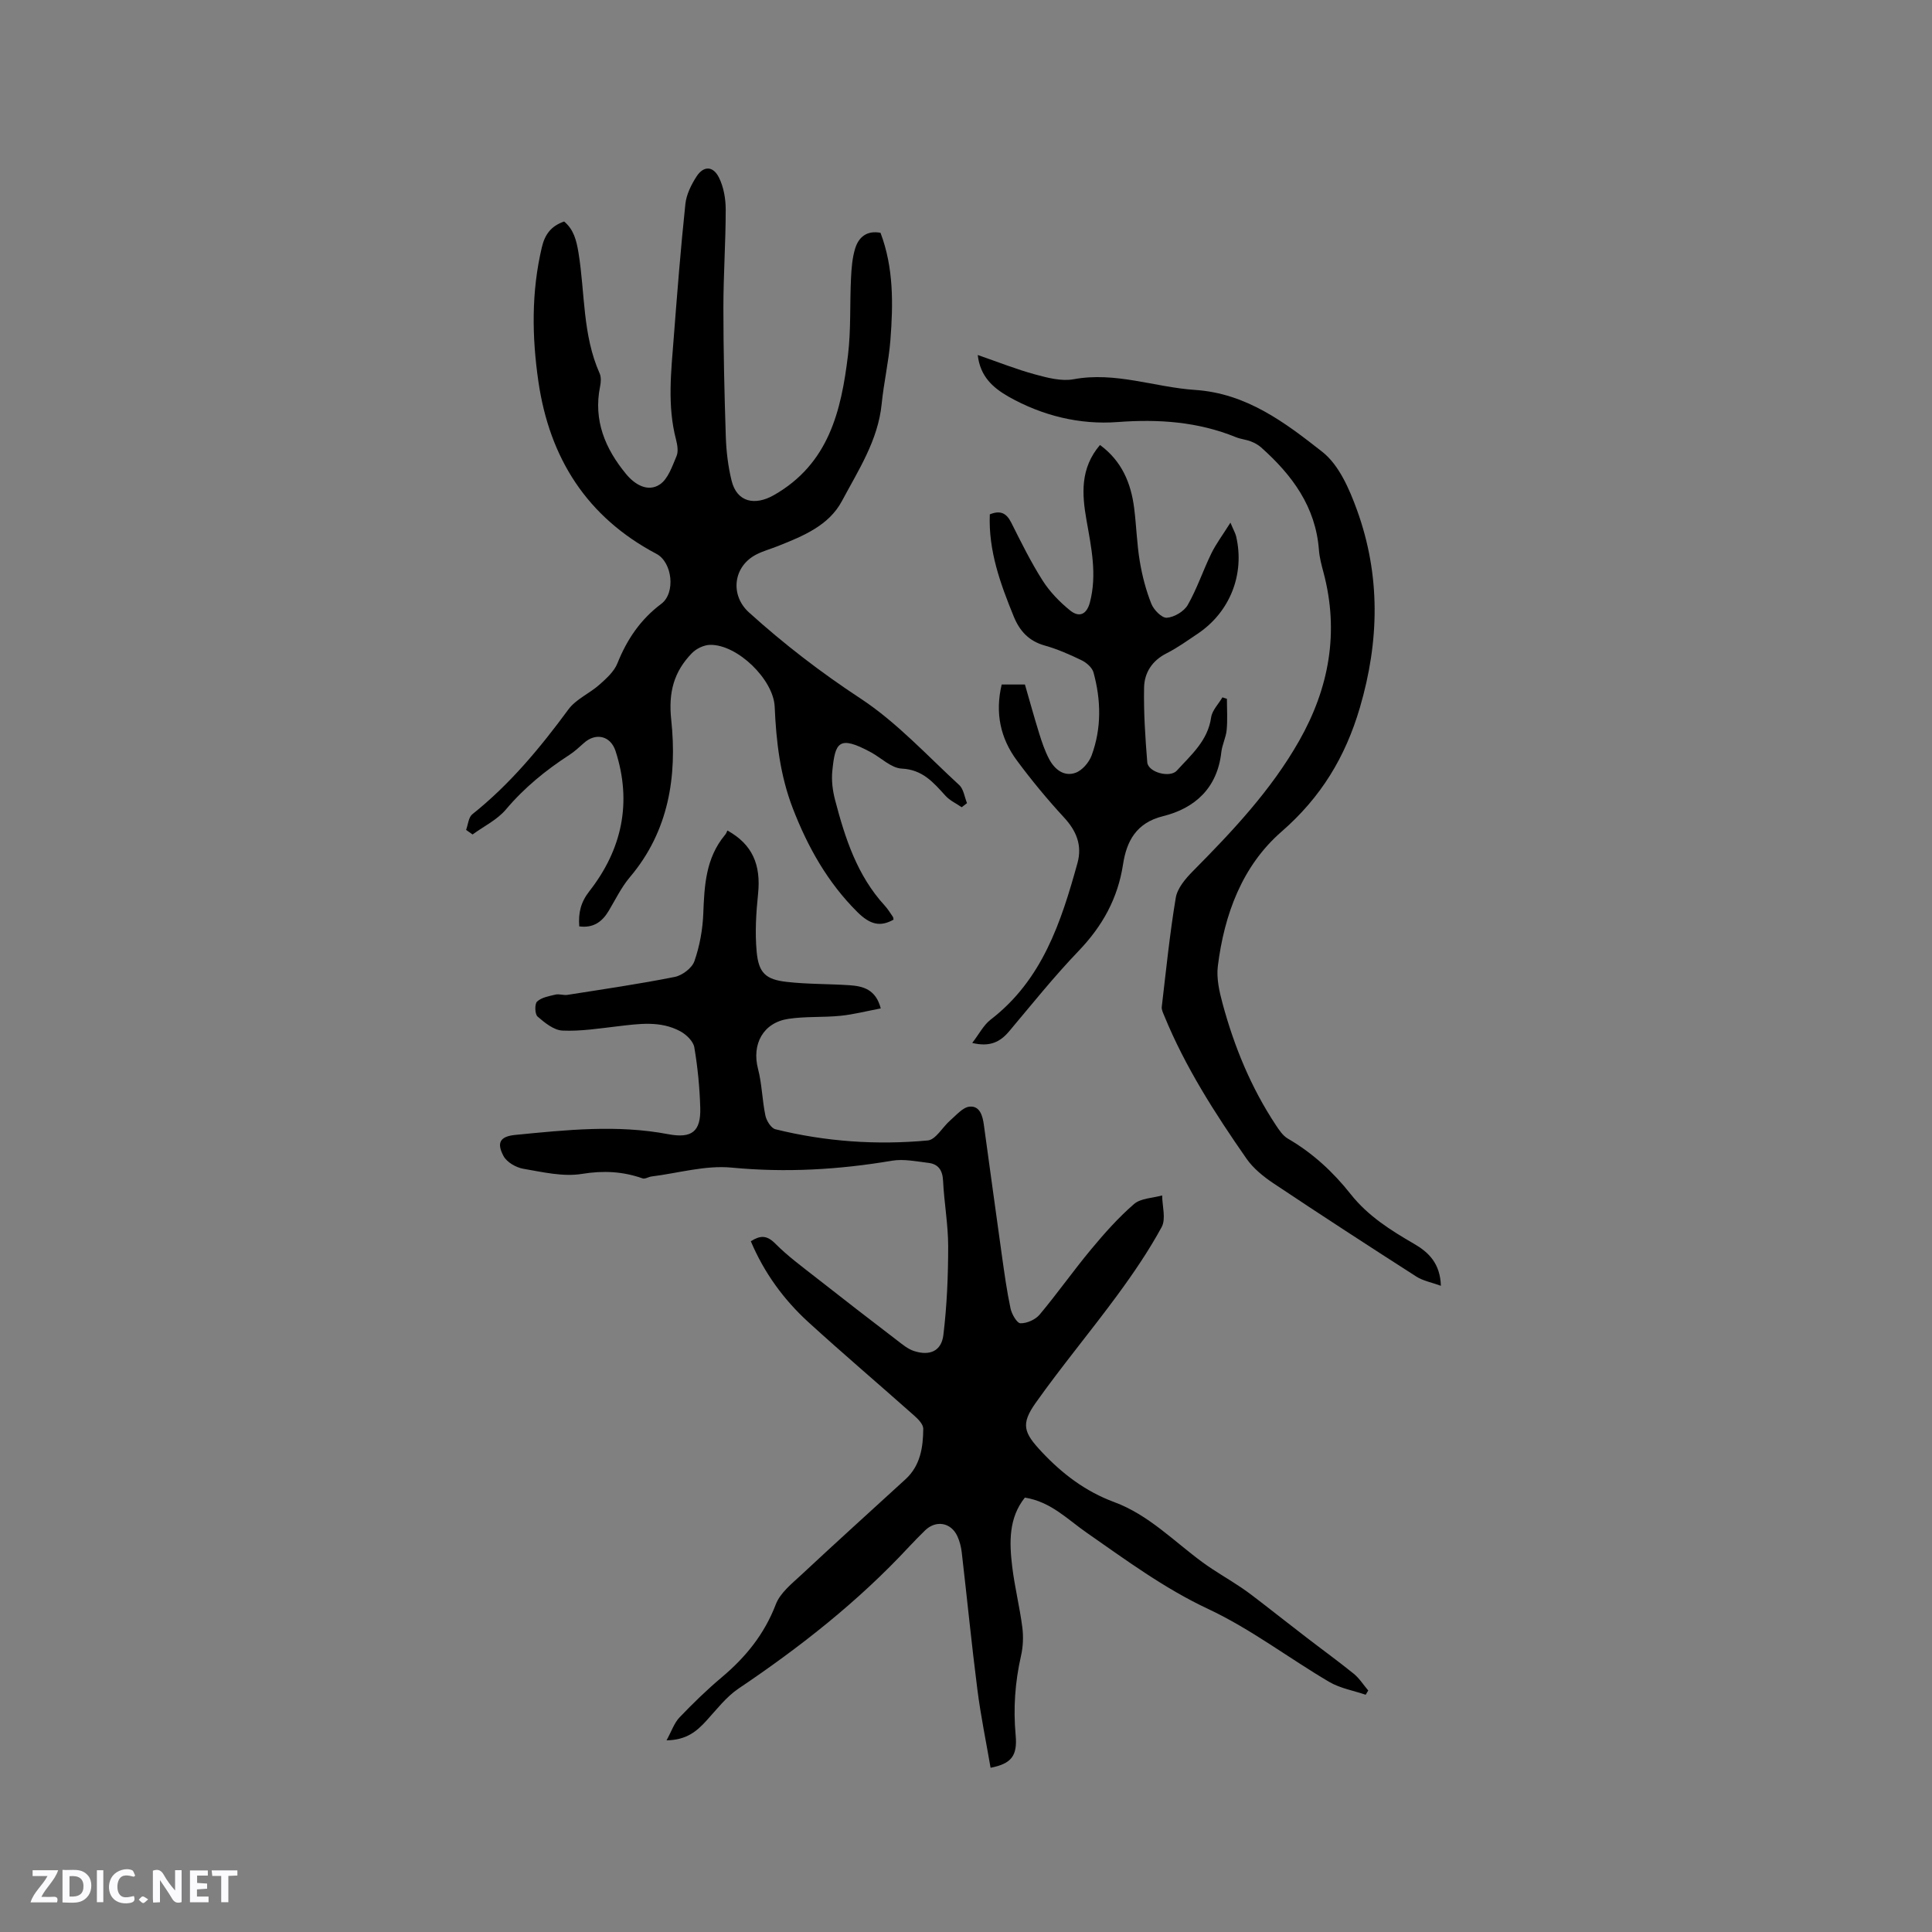
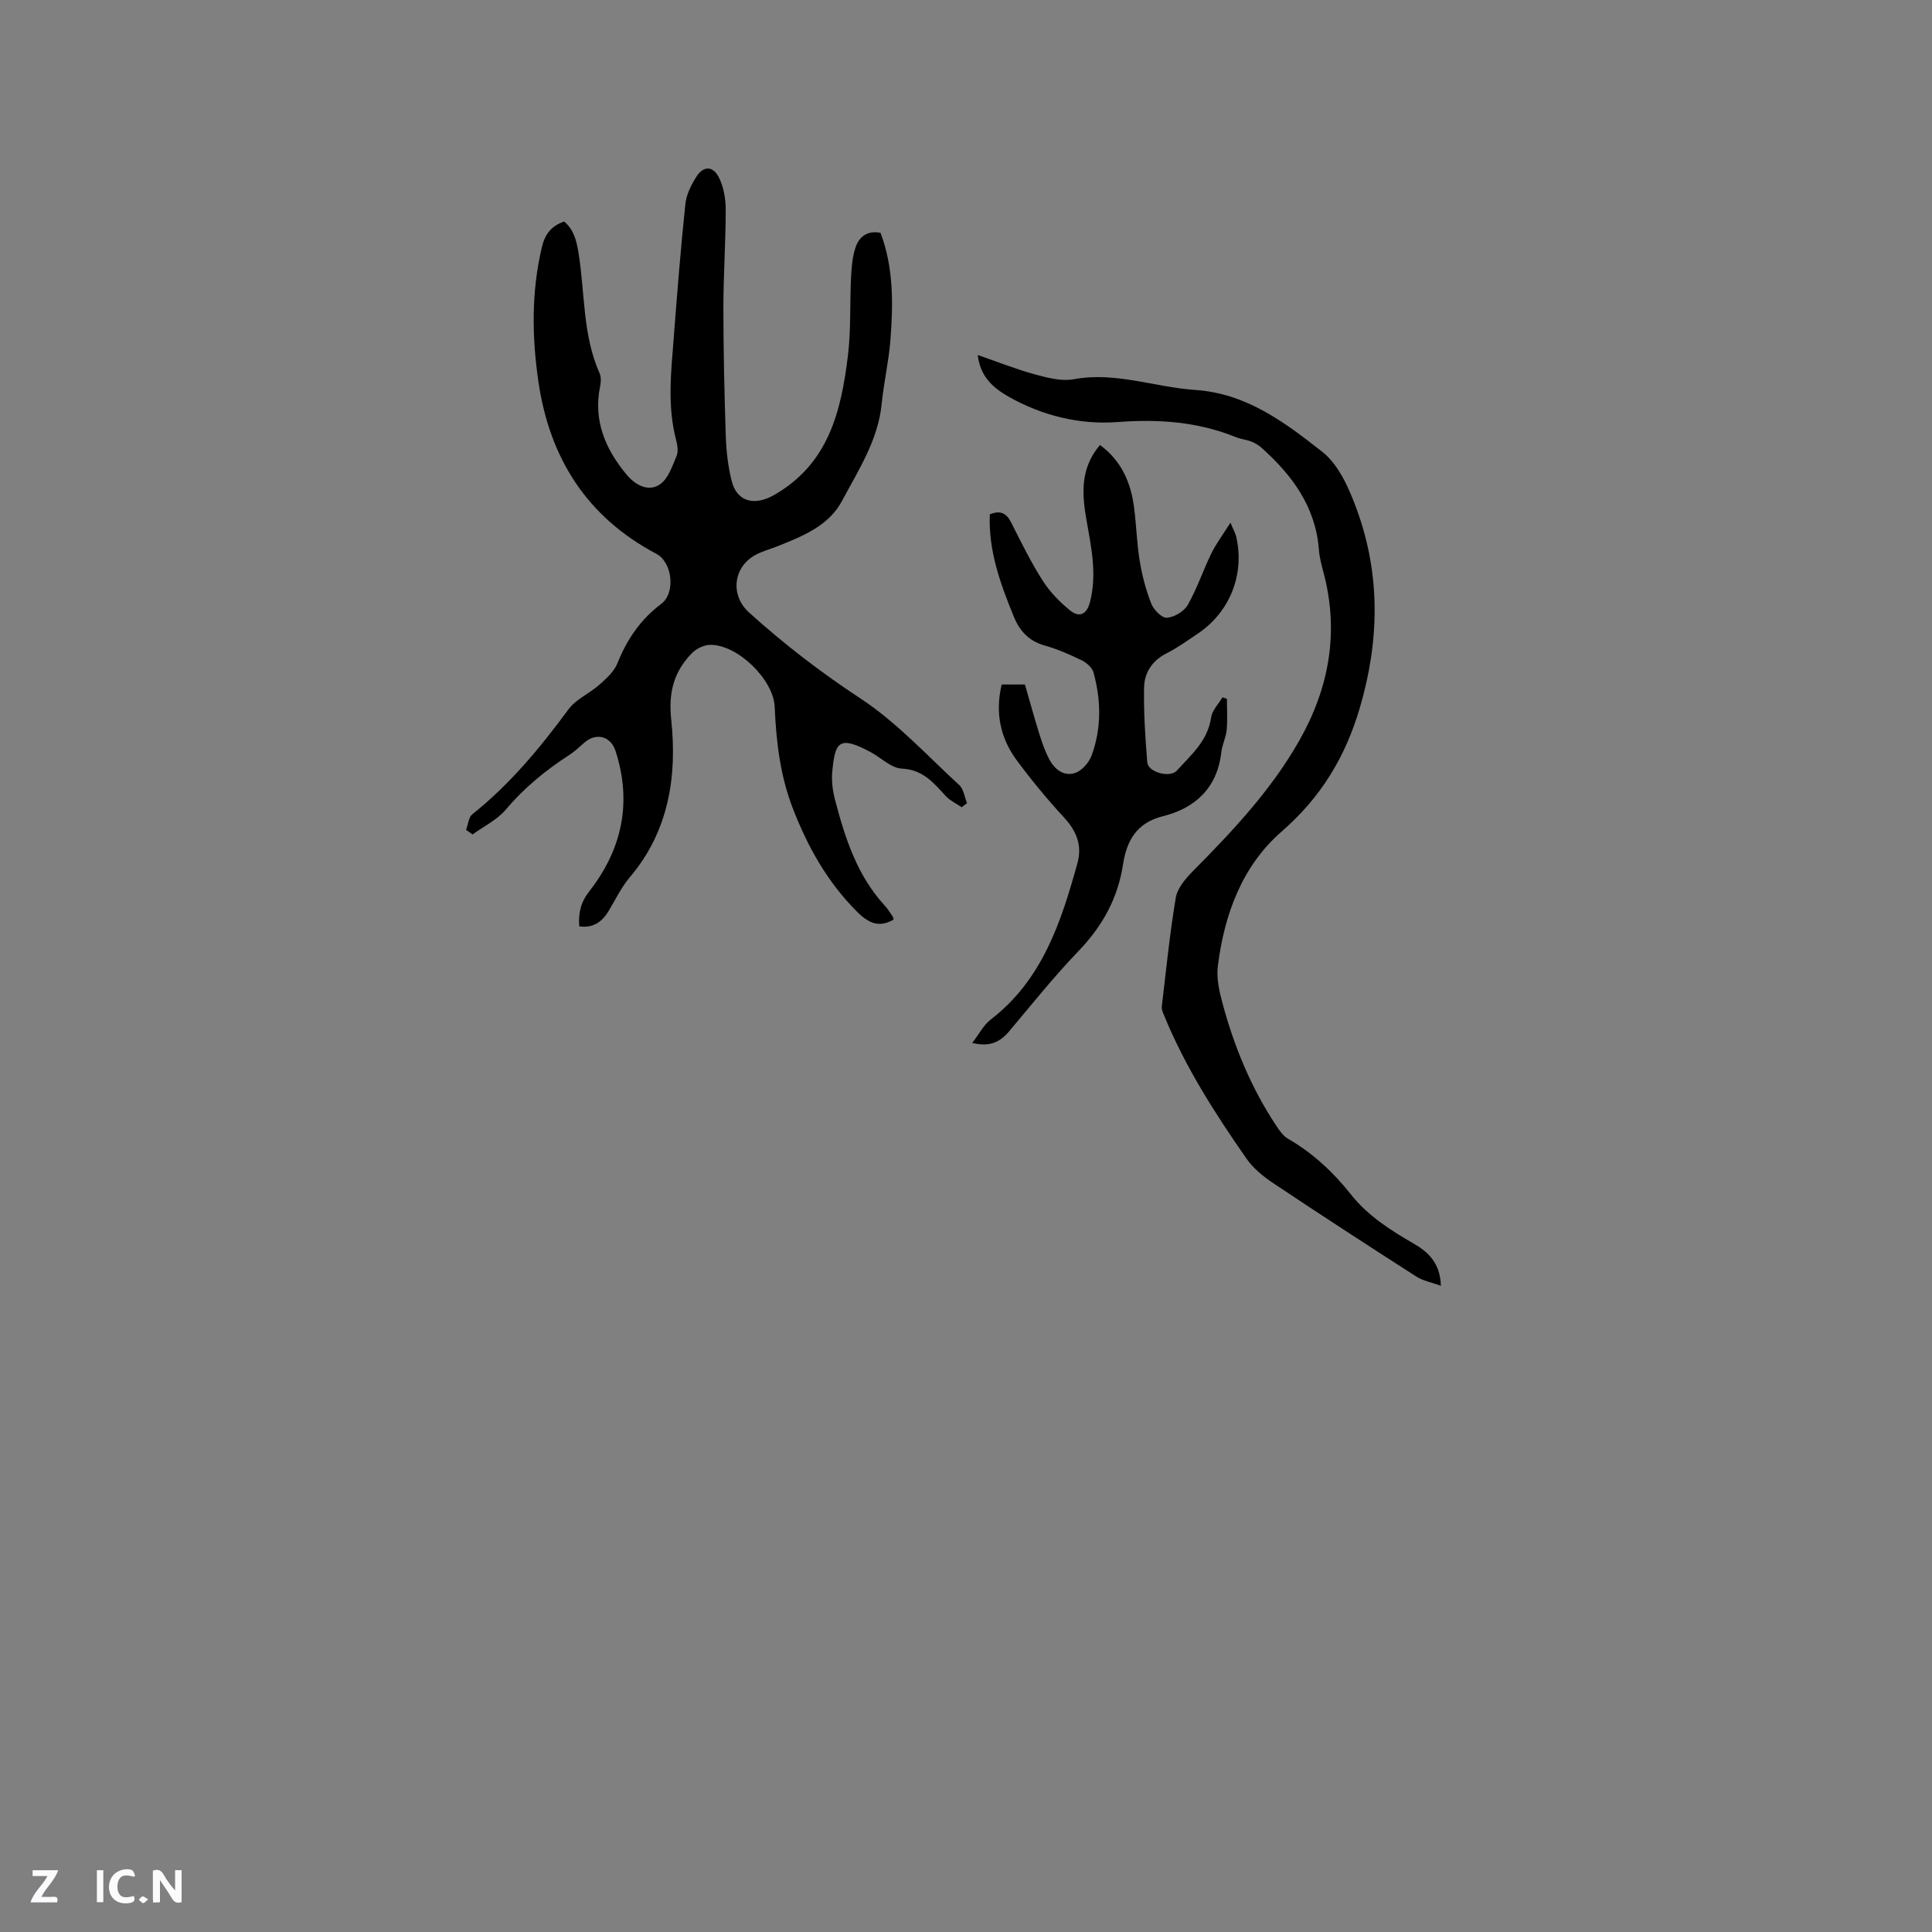
<svg xmlns="http://www.w3.org/2000/svg" enable-background="new 0 0 400 400" viewBox="0 0 400 400">
  <rect x="0" y="0" width="400" height="400" fill="#808080" stroke="none" />
  <g fill="#fbfafc">
    <path d="m37.59 393.81c-.92.31-1.52.05-2-.78-.7-1.2-1.52-2.34-2.47-3.78v4.59c-.55.03-.95.05-1.41.07-.03-.37-.06-.64-.06-.91 0-1.91 0-3.81 0-5.7 1.13-.41 1.77-.03 2.29.91.62 1.11 1.38 2.14 2.31 3.19v-4.2h1.35v6.61z" />
-     <path d="m12.94 393.88v-6.75c1.9.19 3.93-.54 5.37 1.29.8 1.01.78 2.88.03 3.97-1.37 1.97-3.4 1.51-5.4 1.49m1.45-1.22c2.04.12 2.92-.58 2.89-2.21-.03-1.51-.98-2.19-2.89-2z" />
    <path d="m11.81 393.87h-5.49c.68-2.18 2.47-3.48 3.51-5.45h-3.08v-1.21h5.29c-.71 2.13-2.44 3.48-3.47 5.51.86 0 1.63.04 2.39-.01.79-.05 1.14.21.85 1.16" />
-     <path d="m39.33 393.86v-6.61h3.7v1.07h-2.22v1.52c.68.04 1.34.09 2.07.13v1.07c-.72.05-1.38.09-2.1.14v1.48h2.4v1.19h-3.85z" />
    <path d="m27.71 388.56c-1.15-.3-2.46-.61-3.1.64-.37.73-.41 1.93-.06 2.67.63 1.35 1.99.93 3.17.68.35.94-.01 1.32-.93 1.46-1.62.25-3.05-.27-3.76-1.48-.73-1.24-.6-3.03.31-4.17.88-1.11 2.71-1.7 4-1.16.32.13.44.74.65 1.12-.1.08-.19.16-.28.24" />
-     <path d="m49.15 387.24v1.07c-.59.02-1.17.05-1.87.08v5.44h-1.48v-5.44h-1.85c-.05-.4-.08-.73-.13-1.15z" />
    <path d="m20.06 387.21h1.33v6.62h-1.33z" />
    <path d="m30.68 393.25c-.49.38-.8.79-1.05.76-.32-.05-.6-.45-.9-.7.26-.24.51-.64.8-.67.29-.04.62.3 1.15.61" />
  </g>
-   <path d="m150.6 171.95c5.19 2.87 6.97 7.1 6.35 13.11-.41 3.97-.66 8.03-.29 11.99.41 4.4 1.88 5.75 6.22 6.24 4.3.49 8.66.4 12.98.69 2.83.19 5.47.85 6.49 4.8-2.87.54-5.58 1.25-8.34 1.53-3.57.36-7.23.1-10.77.63-5.25.78-7.63 5.26-6.3 10.36.82 3.14.86 6.49 1.53 9.68.23 1.07 1.18 2.6 2.07 2.82 10.37 2.57 20.94 3.3 31.54 2.32 1.67-.16 3.07-2.79 4.68-4.18 1.25-1.07 2.56-2.67 3.96-2.82 2.16-.22 2.73 1.92 2.98 3.78 1.25 9.01 2.46 18.03 3.73 27.04.52 3.67 1.02 7.35 1.79 10.96.25 1.18 1.33 3.06 2.06 3.07 1.34.03 3.1-.76 3.97-1.8 3.67-4.38 6.97-9.08 10.63-13.48 2.76-3.32 5.66-6.6 8.91-9.41 1.4-1.21 3.85-1.22 5.82-1.78.02 2.21.82 4.85-.1 6.55-2.67 4.91-5.85 9.57-9.16 14.08-5.52 7.51-11.5 14.68-16.89 22.27-3.2 4.5-2.5 6.23 1.24 10.22 4.28 4.56 9.09 8.19 14.98 10.37 7.13 2.64 12.34 8.1 18.3 12.47 2.55 1.87 5.32 3.42 7.95 5.19 1.56 1.05 3.04 2.21 4.53 3.36 3.01 2.32 5.99 4.68 9 6.99 3.27 2.52 6.62 4.94 9.83 7.54 1.16.95 2 2.3 2.99 3.46-.18.29-.35.59-.53.88-2.54-.87-5.31-1.34-7.57-2.67-8.4-4.95-16.25-10.97-25.02-15.08-9.12-4.27-17.06-10.16-25.17-15.8-4.03-2.8-7.41-6.4-12.8-7.27-3.38 4.22-3.23 9.28-2.62 14.33.51 4.2 1.55 8.33 2.09 12.53.25 1.94.16 4.03-.28 5.94-1.23 5.43-1.61 10.84-1.1 16.39.39 4.31-.9 5.9-5.19 6.75-.93-5.4-2.04-10.76-2.73-16.17-1.21-9.46-2.14-18.95-3.24-28.42-.13-1.14-.43-2.32-.91-3.36-1.32-2.86-4.44-3.38-6.68-1.2-1.14 1.11-2.25 2.25-3.34 3.41-10.49 11.3-22.51 20.74-35.27 29.33-2.58 1.74-4.57 4.37-6.71 6.71-1.98 2.16-4.08 3.95-8.21 4.02 1.05-1.92 1.59-3.6 2.68-4.74 2.78-2.91 5.68-5.73 8.76-8.32 4.95-4.16 8.82-8.93 11.18-15.09.91-2.39 3.33-4.3 5.32-6.15 7.12-6.65 14.34-13.17 21.53-19.75 3.09-2.83 3.65-6.61 3.68-10.46.01-.91-1.04-1.99-1.86-2.71-7.29-6.48-14.73-12.8-21.93-19.37-5.11-4.67-9.15-10.21-11.91-16.74 1.92-1.22 3.28-1.31 5.04.46 2.59 2.61 5.6 4.82 8.51 7.1 5.56 4.37 11.17 8.7 16.79 13 1.07.82 2.18 1.75 3.43 2.16 3.28 1.07 5.7.02 6.1-3.34.73-6.06.99-12.2.99-18.31 0-4.54-.84-9.07-1.06-13.62-.11-2.19-1-3.44-3.05-3.68-2.49-.3-5.1-.85-7.51-.45-11.03 1.87-22.01 2.5-33.22 1.43-5.42-.52-11.06 1.15-16.59 1.84-.63.08-1.33.57-1.84.39-4.11-1.44-8.1-1.65-12.53-.93-3.91.64-8.15-.37-12.17-1.06-1.51-.26-3.41-1.36-4.09-2.63-1.49-2.79-.7-4.07 2.44-4.38 10.54-1.03 21.08-2.16 31.65-.15 4.9.93 6.78-.55 6.64-5.46-.12-4.19-.53-8.4-1.23-12.52-.21-1.25-1.64-2.63-2.86-3.3-4.14-2.26-8.61-1.57-13.06-1.05-3.78.44-7.61 1.05-11.38.88-1.78-.08-3.67-1.62-5.15-2.9-.57-.49-.63-2.62-.1-3.11.93-.86 2.47-1.12 3.81-1.44.77-.18 1.66.18 2.45.06 7.43-1.17 14.87-2.25 22.24-3.72 1.56-.31 3.58-1.84 4.07-3.26 1.09-3.13 1.71-6.54 1.84-9.86.22-5.8.51-11.45 4.43-16.2.3-.3.43-.73.56-.99z" fill="#010000" />
  <path d="m199.11 167.13c-1.14-.79-2.47-1.39-3.37-2.39-2.5-2.75-4.72-5.4-9.05-5.61-2.17-.11-4.23-2.21-6.36-3.37-6.71-3.63-7.42-2.06-8.01 3.89-.2 1.95.07 4.05.57 5.96 2.07 7.92 4.57 15.66 10.28 21.88.64.7 1.14 1.53 1.68 2.31.11.16.11.4.15.6-2.74 1.54-4.84 1.06-7.5-1.58-6.12-6.09-10.22-13.36-13.33-21.39-2.66-6.87-3.47-13.91-3.78-21.12-.25-5.61-7.7-12.9-13.37-12.8-1.28.02-2.86.78-3.77 1.72-3.72 3.83-4.89 8.08-4.28 13.79 1.24 11.69-.49 23.06-8.56 32.59-1.76 2.08-2.98 4.62-4.39 6.98-1.36 2.27-3.17 3.59-6.09 3.21-.21-2.78.28-4.97 2.11-7.31 6.75-8.64 8.84-18.37 5.41-28.98-1.04-3.21-4.13-3.89-6.59-1.65-.94.85-1.89 1.72-2.94 2.41-4.91 3.18-9.37 6.81-13.18 11.33-1.81 2.14-4.57 3.47-6.9 5.17-.45-.32-.89-.63-1.34-.95.41-1.1.5-2.6 1.28-3.23 7.79-6.2 14.04-13.75 19.91-21.72 1.56-2.12 4.36-3.29 6.4-5.1 1.44-1.28 3.06-2.73 3.74-4.44 1.98-4.95 4.78-9.09 9.09-12.32 3-2.25 2.28-8.61-1.01-10.34-14.41-7.61-22.13-19.82-24.44-35.67-1.35-9.29-1.47-18.56.71-27.79.62-2.63 1.87-4.4 4.62-5.35 1.96 1.64 2.54 3.84 2.97 6.46 1.36 8.34.82 17.02 4.38 24.99.34.77.27 1.84.09 2.71-1.42 7.01 1.06 12.88 5.38 18.12 1.75 2.13 4.45 3.82 6.96 2.18 1.73-1.13 2.59-3.77 3.49-5.89.41-.96.17-2.34-.11-3.44-1.84-7.03-1-14.12-.46-21.19.71-9.19 1.43-18.39 2.4-27.56.21-1.98 1.22-4.02 2.33-5.73 1.44-2.2 3.4-2.18 4.61.23.99 1.97 1.41 4.42 1.41 6.65 0 6.77-.48 13.54-.48 20.31 0 8.9.21 17.81.5 26.71.1 3.05.47 6.15 1.2 9.11 1.1 4.48 4.83 5.21 8.72 3.01 11.41-6.48 13.98-17.47 15.38-29.03.63-5.24.36-10.58.62-15.87.1-2.1.26-4.26.88-6.24.72-2.28 2.39-3.73 5.23-3.19 2.73 7.2 2.63 14.71 2.05 22.21-.35 4.43-1.37 8.8-1.81 13.22-.75 7.53-4.82 13.71-8.22 20.09-2.72 5.11-8.07 7.27-13.24 9.33-1.47.59-3.03 1.01-4.43 1.72-4.85 2.44-5.57 8.42-1.58 12.03 7.23 6.54 14.88 12.42 23.08 17.81 7.5 4.93 13.76 11.78 20.44 17.92.92.84 1.1 2.48 1.62 3.75-.36.27-.73.56-1.1.85z" fill="#010000" />
  <path d="m202.43 73.5c4.26 1.47 8 2.97 11.87 4.02 2.58.7 5.45 1.46 7.97 1 8.67-1.61 16.78 1.65 25.15 2.21 10.67.71 18.64 6.76 26.35 12.82 3.46 2.72 5.61 7.71 7.2 12.1 4.86 13.46 4.63 27.03.58 40.85-3.02 10.28-8.06 18.57-16.22 25.68-8.16 7.1-11.86 17.16-13.19 27.84-.31 2.51.3 5.25.98 7.75 2.41 8.93 5.9 17.42 11.03 25.17.68 1.03 1.45 2.19 2.47 2.79 5.13 2.97 9.39 6.91 13.02 11.5 3.57 4.52 8.27 7.48 13.14 10.3 3.01 1.74 5.4 4.06 5.54 8.68-1.94-.71-3.7-1.02-5.1-1.92-9.9-6.35-19.76-12.75-29.54-19.28-2.08-1.39-4.18-3.08-5.59-5.1-6.53-9.38-12.71-19-17.06-29.64-.24-.58-.56-1.23-.5-1.8.89-7.54 1.65-15.11 2.9-22.6.33-1.97 1.99-3.93 3.49-5.45 8.22-8.3 16.22-16.77 22.04-27.01 6.22-10.94 8.34-22.53 5.06-34.88-.41-1.53-.83-3.09-.95-4.66-.67-8.96-5.55-15.52-11.96-21.23-.61-.54-1.37-.96-2.13-1.25-.98-.38-2.08-.47-3.05-.86-7.91-3.22-16-3.79-24.54-3.15-7.83.59-15.58-1.3-22.59-5.26-3.2-1.84-5.86-4.14-6.37-8.62z" fill="#010000" />
  <path d="m207.39 141.72h4.81c.96 3.31 1.9 6.75 2.96 10.15.56 1.81 1.18 3.64 2.06 5.3 1.12 2.12 3.06 3.67 5.43 2.84 1.4-.49 2.82-2.15 3.36-3.61 2.07-5.62 1.96-11.44.39-17.17-.28-1.01-1.44-2.03-2.45-2.52-2.47-1.2-5.02-2.32-7.65-3.06-3.29-.92-5.19-3.01-6.42-6.02-2.76-6.77-5.26-13.6-4.95-21.14 2.19-.89 3.44-.26 4.43 1.7 2.04 4.06 4.06 8.17 6.5 12 1.49 2.34 3.53 4.45 5.7 6.2 1.8 1.46 3.41.95 4.1-1.7 1.5-5.76.28-11.35-.71-16.98-.95-5.4-1.34-10.74 2.79-15.58 4.51 3.32 6.41 7.86 7.07 13.03.47 3.68.56 7.41 1.17 11.06.5 2.98 1.27 5.97 2.39 8.78.5 1.27 2.19 2.99 3.22 2.9 1.54-.12 3.55-1.31 4.32-2.65 1.93-3.38 3.17-7.15 4.88-10.66.98-2 2.35-3.82 3.96-6.38.66 1.58 1.02 2.18 1.18 2.84 1.82 7.85-1.28 15.68-7.97 20.16-2.11 1.41-4.19 2.92-6.45 4.06-2.99 1.51-4.58 4.03-4.64 7.07-.1 5.16.24 10.34.66 15.49.17 2.07 4.69 3.29 6.12 1.72 2.95-3.26 6.41-6.17 7.1-11.01.21-1.47 1.53-2.78 2.34-4.16.31.1.62.2.93.3 0 2.15.15 4.31-.05 6.44-.14 1.56-.94 3.06-1.11 4.62-.82 7.39-5.43 11.6-12.1 13.25-5.56 1.38-7.52 5.25-8.24 9.93-1.09 7.12-4.28 12.83-9.22 17.98-5.06 5.27-9.64 11-14.34 16.59-1.86 2.21-3.97 3.33-7.67 2.44 1.43-1.85 2.34-3.69 3.8-4.82 10.7-8.22 14.59-20.16 17.98-32.39 1.03-3.7-.2-6.7-2.81-9.51-3.44-3.73-6.69-7.66-9.71-11.74-3.44-4.62-4.56-9.89-3.16-15.75z" fill="#010000" />
</svg>